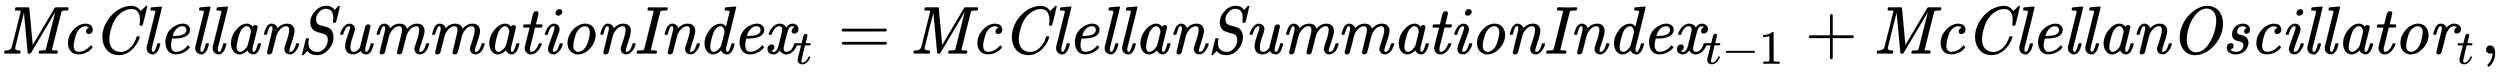
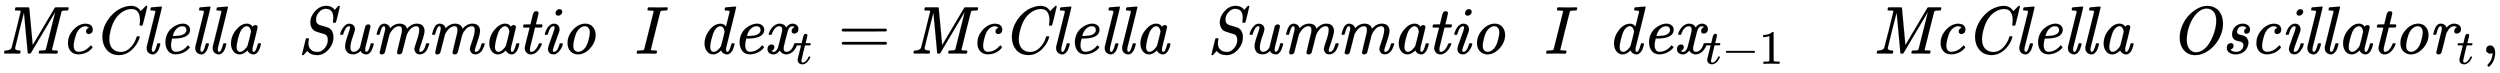
<svg xmlns="http://www.w3.org/2000/svg" xmlns:xlink="http://www.w3.org/1999/xlink" width="85.644ex" height="2.509ex" style="vertical-align: -0.671ex;" viewBox="0 -791.3 36874.2 1080.4" role="img" focusable="false" aria-labelledby="MathJax-SVG-1-Title">
  <title id="MathJax-SVG-1-Title">{\displaystyle {\textit {McClellanSummationIndex}}_{t}={\textit {McClellanSummationIndex}}_{t-1}+{\textit {McClellanOscillator}}_{t},}</title>
  <defs aria-hidden="true">
    <path stroke-width="1" id="E1-MJMAINI-4D" d="M72 1Q58 1 58 11Q58 33 66 41Q68 46 87 46Q150 50 168 84Q172 91 238 356T304 626Q304 627 304 629L303 631Q297 637 242 637H224Q218 642 218 645T220 664Q224 677 230 683H326H394Q417 683 422 682T429 676L480 127L502 163Q523 199 560 262T642 400Q801 668 805 676L817 683H1003Q1010 678 1010 672Q1010 650 997 637H979Q915 637 906 623Q903 618 834 340T764 57Q764 50 771 49T817 46H845Q851 38 851 37T848 19Q845 7 838 0H824Q789 2 701 2Q670 2 644 2T603 2T584 1Q569 1 569 11Q569 13 571 25Q576 42 581 45L586 46Q590 46 597 46T611 46Q646 47 657 50T674 62L813 616L634 313Q453 7 452 7Q446 0 428 0Q409 0 407 6Q405 10 379 304T351 604L285 348Q220 83 220 82Q220 65 233 57T279 46H295Q301 38 301 37T298 19Q295 7 288 0H275Q244 2 171 2Q145 2 123 2T88 2T72 1Z" />
    <path stroke-width="1" id="E1-MJMAINI-63" d="M257 -10Q183 -10 143 37T103 155Q103 257 173 341T337 440Q341 441 348 441H358Q421 441 445 415T469 356Q469 320 450 305T410 289Q392 289 381 299T370 325Q370 362 404 378L414 383Q392 402 365 405Q322 405 285 375T227 294Q217 271 202 213T187 119Q187 27 263 27Q299 27 330 40Q361 51 386 71T424 106T440 121Q444 121 455 110T466 96Q466 92 458 81T432 54T390 24T331 0T257 -10Z" />
    <path stroke-width="1" id="E1-MJMAINI-43" d="M395 -21Q279 -21 215 56T150 244Q150 402 265 543Q339 630 421 667T562 704Q596 704 604 703Q627 698 647 689T679 669T699 649T711 633T716 627L753 665Q790 704 792 704Q793 705 798 705Q812 705 812 698Q812 694 780 561Q744 422 744 421Q742 416 739 415T721 413H705Q699 419 699 426Q701 432 701 444Q705 464 705 493Q705 524 700 551T681 604T643 644T583 659Q480 659 387 570Q321 502 287 397T252 213Q252 123 297 74Q347 24 421 24Q500 24 564 89T653 240Q656 253 659 255T677 257Q700 257 700 248Q700 242 694 222Q681 183 656 143T593 65T504 3T395 -21Z" />
    <path stroke-width="1" id="E1-MJMAINI-6C" d="M162 61Q162 26 183 26Q211 26 239 131Q245 151 249 152Q252 153 261 153H266H271Q288 153 288 144Q288 143 286 129Q276 91 266 65T232 14T179 -11Q144 -11 116 12T87 81Q87 96 88 102L216 616Q216 629 209 632T170 637H149Q143 643 143 645T145 664Q150 683 158 683Q163 683 223 688T300 694Q312 694 312 686Q312 676 240 389L164 86Q162 74 162 61Z" />
    <path stroke-width="1" id="E1-MJMAINI-65" d="M107 166Q107 230 131 283T193 369T270 420T345 441Q346 441 352 441T361 442H364Q409 442 439 418T470 355Q470 270 366 239Q308 223 218 223H205Q189 164 189 125Q189 83 206 55T261 27Q309 27 353 50T426 109Q436 121 440 121T453 111T466 97Q469 92 455 77Q424 41 372 16T258 -10Q184 -10 146 41T107 166ZM416 333T416 354T401 390T360 405Q322 405 292 384T246 336T223 288T215 261Q215 260 240 260Q262 261 276 262T314 266T353 275T384 291T408 317Z" />
    <path stroke-width="1" id="E1-MJMAINI-61" d="M418 53Q418 26 438 26Q466 26 494 131Q500 151 504 152Q507 153 516 153H521Q531 153 534 153T540 150T543 144Q543 141 540 126T529 88T509 43T477 5T434 -11Q404 -11 383 3T354 30T347 48H346Q345 47 342 45T337 40Q282 -11 228 -11Q172 -11 137 34T101 146Q101 260 177 351T333 442Q343 442 352 441T369 437T382 431T393 425T402 417T409 410T414 402T419 396Q423 406 436 414T461 422Q475 422 484 413T494 395Q494 384 459 244T420 88Q418 80 418 58V53ZM397 323Q397 344 382 374T333 405Q302 405 271 372Q249 349 235 316T203 215Q184 135 184 108V100V94Q184 54 207 35Q218 26 235 26Q279 26 330 91Q343 109 346 118T372 217Q397 317 397 323Z" />
-     <path stroke-width="1" id="E1-MJMAINI-6E" d="M449 44Q449 26 465 26Q482 26 502 43Q528 71 547 136Q550 148 552 150T566 153H572Q582 153 585 153T592 150T595 143Q595 133 585 105T547 41T483 -8Q475 -10 459 -10Q421 -10 399 12T377 72Q377 93 393 135Q448 288 448 349Q448 367 447 372Q437 405 408 405Q381 405 357 393T315 360T291 329T278 309Q267 290 262 274T231 151Q199 24 196 16Q182 -11 152 -11T120 18Q120 23 159 181Q199 343 199 346Q202 360 202 372Q202 406 183 406Q163 406 148 374Q142 360 135 338T124 299T117 280T98 278H81Q75 284 75 287Q76 293 78 303T90 341T110 388T141 425T184 442Q195 442 204 441T221 436T235 429T247 421T256 412T262 403T267 394T271 387T273 381L274 378V374L287 387Q342 442 414 442Q474 442 500 410T526 338Q526 290 488 178T449 44Z" />
    <path stroke-width="1" id="E1-MJMAINI-53" d="M198 460Q198 551 269 628T432 705Q516 705 557 644L583 673Q589 679 593 684T600 693T605 698T609 702T611 704T614 705T618 705H620Q633 705 633 698T605 577T573 459L570 456H554Q546 456 543 456T536 457T532 460T531 466Q531 469 533 489T536 532Q536 573 525 600T496 640T462 657T427 662Q369 662 325 612T281 503Q281 475 290 458T318 430T356 415T407 401T463 383Q506 360 522 323T538 258V244Q538 141 465 60T300 -22Q198 -22 152 41L143 31Q137 25 126 12T106 -10T95 -21L92 -22Q88 -22 86 -22Q81 -22 78 -20T74 -16V-14Q74 -11 132 221Q134 227 155 227H171Q177 221 177 215Q177 212 175 205T171 182T169 147Q171 99 195 70T246 33T306 25Q358 25 400 70T453 169Q455 180 455 203V210Q455 263 414 285Q409 288 347 305Q271 328 254 339Q239 350 224 371Q198 409 198 460Z" />
    <path stroke-width="1" id="E1-MJMAINI-75" d="M75 287Q75 299 89 333T135 404T205 441Q246 441 269 420T293 357Q292 338 259 245T225 95Q225 26 274 26Q301 26 324 43T358 77T369 99Q369 102 406 249T446 404Q460 431 490 431T522 402Q522 394 485 245T446 89Q443 74 443 56Q443 28 461 26Q487 26 507 86Q524 130 524 146Q524 147 530 153H547Q570 153 570 144Q570 138 561 109T544 62Q530 29 512 12Q492 -11 454 -11Q429 -9 410 2T385 23T376 41L363 28Q350 16 325 3T269 -10Q204 -10 176 25T148 108Q148 161 184 262T221 383Q221 405 206 405Q178 405 158 375T128 313T116 279Q115 278 97 278H81Q75 284 75 287Z" />
    <path stroke-width="1" id="E1-MJMAINI-6D" d="M81 278Q75 284 75 289Q77 299 89 338Q101 373 114 396T142 428T166 439T186 442H189Q225 440 251 417Q266 401 271 384L275 374L286 386Q342 442 414 442Q428 442 440 440T461 435T479 427T493 418T503 407T511 397T516 387T520 378T523 370L524 366Q546 395 583 418T667 442Q729 442 755 411T782 338Q782 290 743 178T704 45Q704 26 720 26Q773 26 802 136Q805 148 807 150T822 153H828Q838 153 841 153T848 150T851 143Q851 137 843 115T821 63T778 12T715 -10Q671 -10 652 16T632 71Q632 88 668 191T704 349Q704 367 703 372Q693 405 664 405Q637 405 613 393T571 360T547 329T534 309Q523 290 518 274T487 151Q455 24 452 16Q438 -11 408 -11T376 18Q376 26 411 167T447 314Q449 325 449 346Q449 372 444 384Q431 405 408 405Q334 405 276 305Q266 289 262 273T231 151Q199 24 196 16Q182 -11 152 -11T120 18Q120 26 159 182T200 347Q202 361 202 372Q202 405 181 405Q168 405 159 391Q145 374 132 328T117 280T98 278H81Z" />
    <path stroke-width="1" id="E1-MJMAINI-74" d="M94 385Q87 392 87 395Q87 399 90 411T95 425Q97 430 103 430T149 431H196L215 511Q218 521 222 539T228 565T234 585T242 603T251 615T264 623T281 626Q311 626 315 597Q315 591 296 513T275 433Q275 431 320 431H366Q373 424 373 420Q373 398 360 385H263L189 86Q188 80 188 61V54Q188 29 201 27Q213 23 229 30Q253 37 276 66T316 138Q321 149 324 151T342 153H347Q364 153 364 146T360 130Q331 63 290 26T202 -11Q158 -11 135 18T111 81Q111 93 129 168T166 314L184 383Q184 385 139 385H94Z" />
    <path stroke-width="1" id="E1-MJMAINI-69" d="M234 599Q234 620 251 638T292 656Q306 656 319 647T332 617Q332 594 313 577T273 560Q260 560 247 569T234 599ZM75 287Q75 292 82 313T103 362T142 413T196 441H214Q248 441 270 419T293 357Q292 338 289 330T245 208Q193 72 193 46Q193 26 209 26Q228 26 247 43Q273 71 292 136Q295 148 297 150T311 153H317Q327 153 330 153T337 150T340 143Q340 133 330 105T292 41T228 -8Q220 -10 204 -10Q160 -10 141 15T122 71Q122 98 171 227T221 384Q221 396 218 400T203 405Q175 403 156 374T128 312T116 279Q115 278 97 278H81Q75 284 75 287Z" />
    <path stroke-width="1" id="E1-MJMAINI-6F" d="M103 155Q103 266 185 354T366 442Q435 442 476 394T517 275Q517 169 436 79T255 -11Q194 -11 149 32T103 155ZM187 119Q187 67 209 47T260 26Q290 26 321 47Q354 68 380 113T426 260Q432 291 432 315Q432 361 408 385Q388 405 358 405Q319 405 283 374T227 294Q217 271 202 213T187 119Z" />
    <path stroke-width="1" id="E1-MJMAINI-49" d="M235 637Q217 637 213 638T209 649Q209 673 220 682Q222 683 237 683Q278 681 369 681Q404 681 441 682T483 683Q499 683 503 681T508 672Q508 670 505 658T500 643Q498 637 464 637Q425 635 415 633T398 621Q396 618 327 340T257 58T260 52T278 48T322 46Q349 46 349 36Q349 31 346 22Q342 4 337 1Q336 1 334 1T329 0Q325 0 307 0T258 1T190 2Q95 2 67 0H56Q49 7 49 11Q51 38 62 46H91Q129 47 141 50T159 62Q161 66 230 344T300 625Q300 637 235 637Z" />
    <path stroke-width="1" id="E1-MJMAINI-64" d="M418 54Q418 26 438 26Q466 26 494 131Q500 151 504 152Q507 153 516 153H521H526Q543 153 543 144Q543 143 541 129Q531 91 521 65T487 14T434 -11T383 3T354 30T347 48H346Q345 47 342 45T337 40Q282 -11 228 -11Q172 -11 137 34T101 146Q101 255 174 348T337 441Q354 441 368 437T390 427T404 414T413 404T417 400L471 616Q471 629 464 632T425 637H404Q398 643 398 645T400 664Q405 683 413 683Q418 683 478 688T555 694Q567 694 567 686Q567 676 495 389L419 86Q418 80 418 61V54ZM397 323Q397 329 394 340T385 367T365 394T333 405Q302 405 271 372Q249 349 235 316T203 215Q184 135 184 108V100Q184 71 191 56Q204 26 235 26Q267 26 300 57T344 112Q347 117 372 217T397 323Z" />
    <path stroke-width="1" id="E1-MJMAINI-78" d="M275 356Q275 383 262 394T233 405Q196 405 166 371T121 289Q119 280 116 279T98 278H81Q77 282 76 283T75 288T78 300Q88 332 109 363T153 411Q195 442 235 442Q306 442 333 386Q373 442 427 442Q461 442 487 421T513 364T494 312T453 296Q436 296 425 305T414 331Q414 352 424 366T446 386L456 390Q448 404 421 404H418Q382 404 358 341Q355 332 328 227T298 105Q295 90 295 75Q295 26 339 26Q365 26 388 43T424 82T444 123T451 146L457 153H474Q490 153 493 152T496 144Q496 133 486 110T456 58T404 10T333 -11Q276 -11 237 45Q197 -11 146 -11Q108 -11 83 10T58 67Q58 99 76 117T119 135Q136 135 147 124T158 96Q158 89 157 85Q149 57 125 45L115 41Q125 26 151 26Q171 26 187 45T214 93Q217 102 244 210T273 330Q275 339 275 356Z" />
    <path stroke-width="1" id="E1-MJMATHI-74" d="M26 385Q19 392 19 395Q19 399 22 411T27 425Q29 430 36 430T87 431H140L159 511Q162 522 166 540T173 566T179 586T187 603T197 615T211 624T229 626Q247 625 254 615T261 596Q261 589 252 549T232 470L222 433Q222 431 272 431H323Q330 424 330 420Q330 398 317 385H210L174 240Q135 80 135 68Q135 26 162 26Q197 26 230 60T283 144Q285 150 288 151T303 153H307Q322 153 322 145Q322 142 319 133Q314 117 301 95T267 48T216 6T155 -11Q125 -11 98 4T59 56Q57 64 57 83V101L92 241Q127 382 128 383Q128 385 77 385H26Z" />
    <path stroke-width="1" id="E1-MJMAIN-3D" d="M56 347Q56 360 70 367H707Q722 359 722 347Q722 336 708 328L390 327H72Q56 332 56 347ZM56 153Q56 168 72 173H708Q722 163 722 153Q722 140 707 133H70Q56 140 56 153Z" />
    <path stroke-width="1" id="E1-MJMAIN-2212" d="M84 237T84 250T98 270H679Q694 262 694 250T679 230H98Q84 237 84 250Z" />
    <path stroke-width="1" id="E1-MJMAIN-31" d="M213 578L200 573Q186 568 160 563T102 556H83V602H102Q149 604 189 617T245 641T273 663Q275 666 285 666Q294 666 302 660V361L303 61Q310 54 315 52T339 48T401 46H427V0H416Q395 3 257 3Q121 3 100 0H88V46H114Q136 46 152 46T177 47T193 50T201 52T207 57T213 61V578Z" />
-     <path stroke-width="1" id="E1-MJMAIN-2B" d="M56 237T56 250T70 270H369V420L370 570Q380 583 389 583Q402 583 409 568V270H707Q722 262 722 250T707 230H409V-68Q401 -82 391 -82H389H387Q375 -82 369 -68V230H70Q56 237 56 250Z" />
    <path stroke-width="1" id="E1-MJMAINI-4F" d="M149 237Q149 326 186 413T282 563T412 665T552 704Q619 704 667 678T741 611T777 528T788 444Q788 328 728 219T572 44T377 -22Q275 -22 212 50T149 237ZM688 487Q688 570 650 617T548 665Q467 665 398 592T291 413T253 203Q253 119 290 70T387 20Q440 20 489 52T573 135T635 249T675 373T688 487Z" />
    <path stroke-width="1" id="E1-MJMAINI-73" d="M153 285Q153 349 197 395T311 442Q355 442 386 420T418 356Q418 321 401 308T365 294Q336 294 331 326Q331 336 334 345T343 359T353 368T362 374L366 376Q365 379 362 383T344 396T308 404Q265 404 246 377T226 325T244 289T287 275T339 258T383 212Q395 188 395 163Q395 132 379 95T333 32Q279 -11 207 -11Q154 -11 115 13T76 86Q76 108 83 123T102 145T121 153T135 156Q154 156 164 145T175 117Q175 82 142 66L132 62Q131 62 131 61Q131 57 139 49T166 34T210 26Q250 26 277 44T312 83T321 123Q321 153 301 166T248 185T204 198Q176 211 162 241Q153 258 153 285Z" />
    <path stroke-width="1" id="E1-MJMAINI-72" d="M81 278Q75 284 75 289Q77 301 89 339Q122 442 183 442Q219 442 241 425T271 384L283 396Q327 442 384 442Q424 442 454 421T484 362Q484 327 464 312T424 296Q407 296 396 305T385 331Q385 352 394 365T414 384T424 390Q409 405 378 405Q322 405 276 315L268 300L234 161Q200 25 196 16Q182 -11 152 -11T120 18Q120 23 159 181Q199 343 199 346Q202 360 202 372Q202 405 182 405Q164 405 150 377T128 316T117 280Q115 278 98 278H81Z" />
    <path stroke-width="1" id="E1-MJMAIN-2C" d="M78 35T78 60T94 103T137 121Q165 121 187 96T210 8Q210 -27 201 -60T180 -117T154 -158T130 -185T117 -194Q113 -194 104 -185T95 -172Q95 -168 106 -156T131 -126T157 -76T173 -3V9L172 8Q170 7 167 6T161 3T152 1T140 0Q113 0 96 17Z" />
  </defs>
  <g stroke="currentColor" fill="currentColor" stroke-width="0" transform="matrix(1 0 0 -1 0 0)" aria-hidden="true">
    <use xlink:href="#E1-MJMAINI-4D" />
    <use xlink:href="#E1-MJMAINI-63" x="897" y="0" />
    <use xlink:href="#E1-MJMAINI-43" x="1358" y="0" />
    <use xlink:href="#E1-MJMAINI-6C" x="2074" y="0" />
    <use xlink:href="#E1-MJMAINI-65" x="2331" y="0" />
    <use xlink:href="#E1-MJMAINI-6C" x="2791" y="0" />
    <use xlink:href="#E1-MJMAINI-6C" x="3048" y="0" />
    <use xlink:href="#E1-MJMAINI-61" x="3304" y="0" />
    <use xlink:href="#E1-MJMAINI-6E" x="3816" y="0" />
    <use xlink:href="#E1-MJMAINI-53" x="4378" y="0" />
    <use xlink:href="#E1-MJMAINI-75" x="4941" y="0" />
    <use xlink:href="#E1-MJMAINI-6D" x="5478" y="0" />
    <use xlink:href="#E1-MJMAINI-6D" x="6297" y="0" />
    <use xlink:href="#E1-MJMAINI-61" x="7115" y="0" />
    <use xlink:href="#E1-MJMAINI-74" x="7627" y="0" />
    <use xlink:href="#E1-MJMAINI-69" x="7959" y="0" />
    <use xlink:href="#E1-MJMAINI-6F" x="8267" y="0" />
    <use xlink:href="#E1-MJMAINI-6E" x="8778" y="0" />
    <use xlink:href="#E1-MJMAINI-49" x="9341" y="0" />
    <use xlink:href="#E1-MJMAINI-6E" x="9727" y="0" />
    <use xlink:href="#E1-MJMAINI-64" x="10290" y="0" />
    <use xlink:href="#E1-MJMAINI-65" x="10801" y="0" />
    <use xlink:href="#E1-MJMAINI-78" x="11262" y="0" />
    <use transform="scale(0.707)" xlink:href="#E1-MJMATHI-74" x="16583" y="-213" />
    <use xlink:href="#E1-MJMAIN-3D" x="12359" y="0" />
    <g transform="translate(13416,0)">
      <use xlink:href="#E1-MJMAINI-4D" />
      <use xlink:href="#E1-MJMAINI-63" x="897" y="0" />
      <use xlink:href="#E1-MJMAINI-43" x="1358" y="0" />
      <use xlink:href="#E1-MJMAINI-6C" x="2074" y="0" />
      <use xlink:href="#E1-MJMAINI-65" x="2331" y="0" />
      <use xlink:href="#E1-MJMAINI-6C" x="2791" y="0" />
      <use xlink:href="#E1-MJMAINI-6C" x="3048" y="0" />
      <use xlink:href="#E1-MJMAINI-61" x="3304" y="0" />
      <use xlink:href="#E1-MJMAINI-6E" x="3816" y="0" />
      <use xlink:href="#E1-MJMAINI-53" x="4378" y="0" />
      <use xlink:href="#E1-MJMAINI-75" x="4941" y="0" />
      <use xlink:href="#E1-MJMAINI-6D" x="5478" y="0" />
      <use xlink:href="#E1-MJMAINI-6D" x="6297" y="0" />
      <use xlink:href="#E1-MJMAINI-61" x="7115" y="0" />
      <use xlink:href="#E1-MJMAINI-74" x="7627" y="0" />
      <use xlink:href="#E1-MJMAINI-69" x="7959" y="0" />
      <use xlink:href="#E1-MJMAINI-6F" x="8267" y="0" />
      <use xlink:href="#E1-MJMAINI-6E" x="8778" y="0" />
      <use xlink:href="#E1-MJMAINI-49" x="9341" y="0" />
      <use xlink:href="#E1-MJMAINI-6E" x="9727" y="0" />
      <use xlink:href="#E1-MJMAINI-64" x="10290" y="0" />
      <use xlink:href="#E1-MJMAINI-65" x="10801" y="0" />
      <use xlink:href="#E1-MJMAINI-78" x="11262" y="0" />
      <g transform="translate(11726,-150)">
        <use transform="scale(0.707)" xlink:href="#E1-MJMATHI-74" x="0" y="0" />
        <use transform="scale(0.707)" xlink:href="#E1-MJMAIN-2212" x="361" y="0" />
        <use transform="scale(0.707)" xlink:href="#E1-MJMAIN-31" x="1140" y="0" />
      </g>
    </g>
    <use xlink:href="#E1-MJMAIN-2B" x="26624" y="0" />
    <g transform="translate(27625,0)">
      <use xlink:href="#E1-MJMAINI-4D" />
      <use xlink:href="#E1-MJMAINI-63" x="897" y="0" />
      <use xlink:href="#E1-MJMAINI-43" x="1358" y="0" />
      <use xlink:href="#E1-MJMAINI-6C" x="2074" y="0" />
      <use xlink:href="#E1-MJMAINI-65" x="2331" y="0" />
      <use xlink:href="#E1-MJMAINI-6C" x="2791" y="0" />
      <use xlink:href="#E1-MJMAINI-6C" x="3048" y="0" />
      <use xlink:href="#E1-MJMAINI-61" x="3304" y="0" />
      <use xlink:href="#E1-MJMAINI-6E" x="3816" y="0" />
      <use xlink:href="#E1-MJMAINI-4F" x="4378" y="0" />
      <use xlink:href="#E1-MJMAINI-73" x="5146" y="0" />
      <use xlink:href="#E1-MJMAINI-63" x="5555" y="0" />
      <use xlink:href="#E1-MJMAINI-69" x="6016" y="0" />
      <use xlink:href="#E1-MJMAINI-6C" x="6323" y="0" />
      <use xlink:href="#E1-MJMAINI-6C" x="6580" y="0" />
      <use xlink:href="#E1-MJMAINI-61" x="6836" y="0" />
      <use xlink:href="#E1-MJMAINI-74" x="7348" y="0" />
      <use xlink:href="#E1-MJMAINI-6F" x="7680" y="0" />
      <use xlink:href="#E1-MJMAINI-72" x="8192" y="0" />
      <use transform="scale(0.707)" xlink:href="#E1-MJMATHI-74" x="12182" y="-213" />
    </g>
    <use xlink:href="#E1-MJMAIN-2C" x="36595" y="0" />
  </g>
</svg>